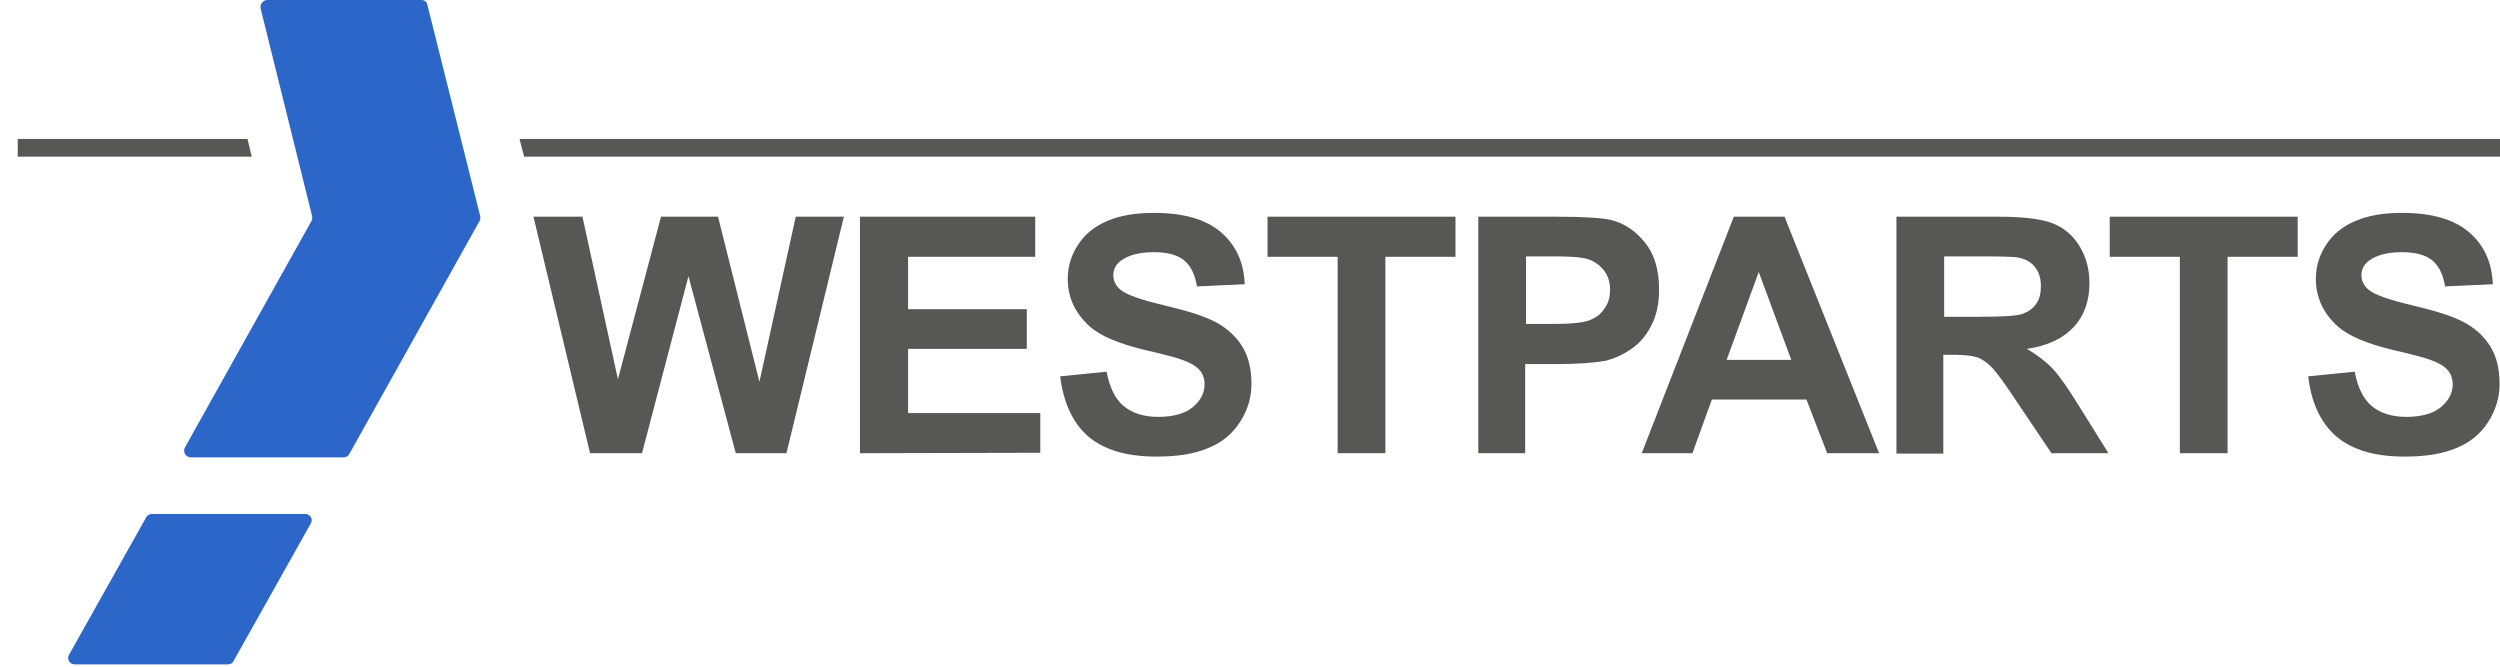
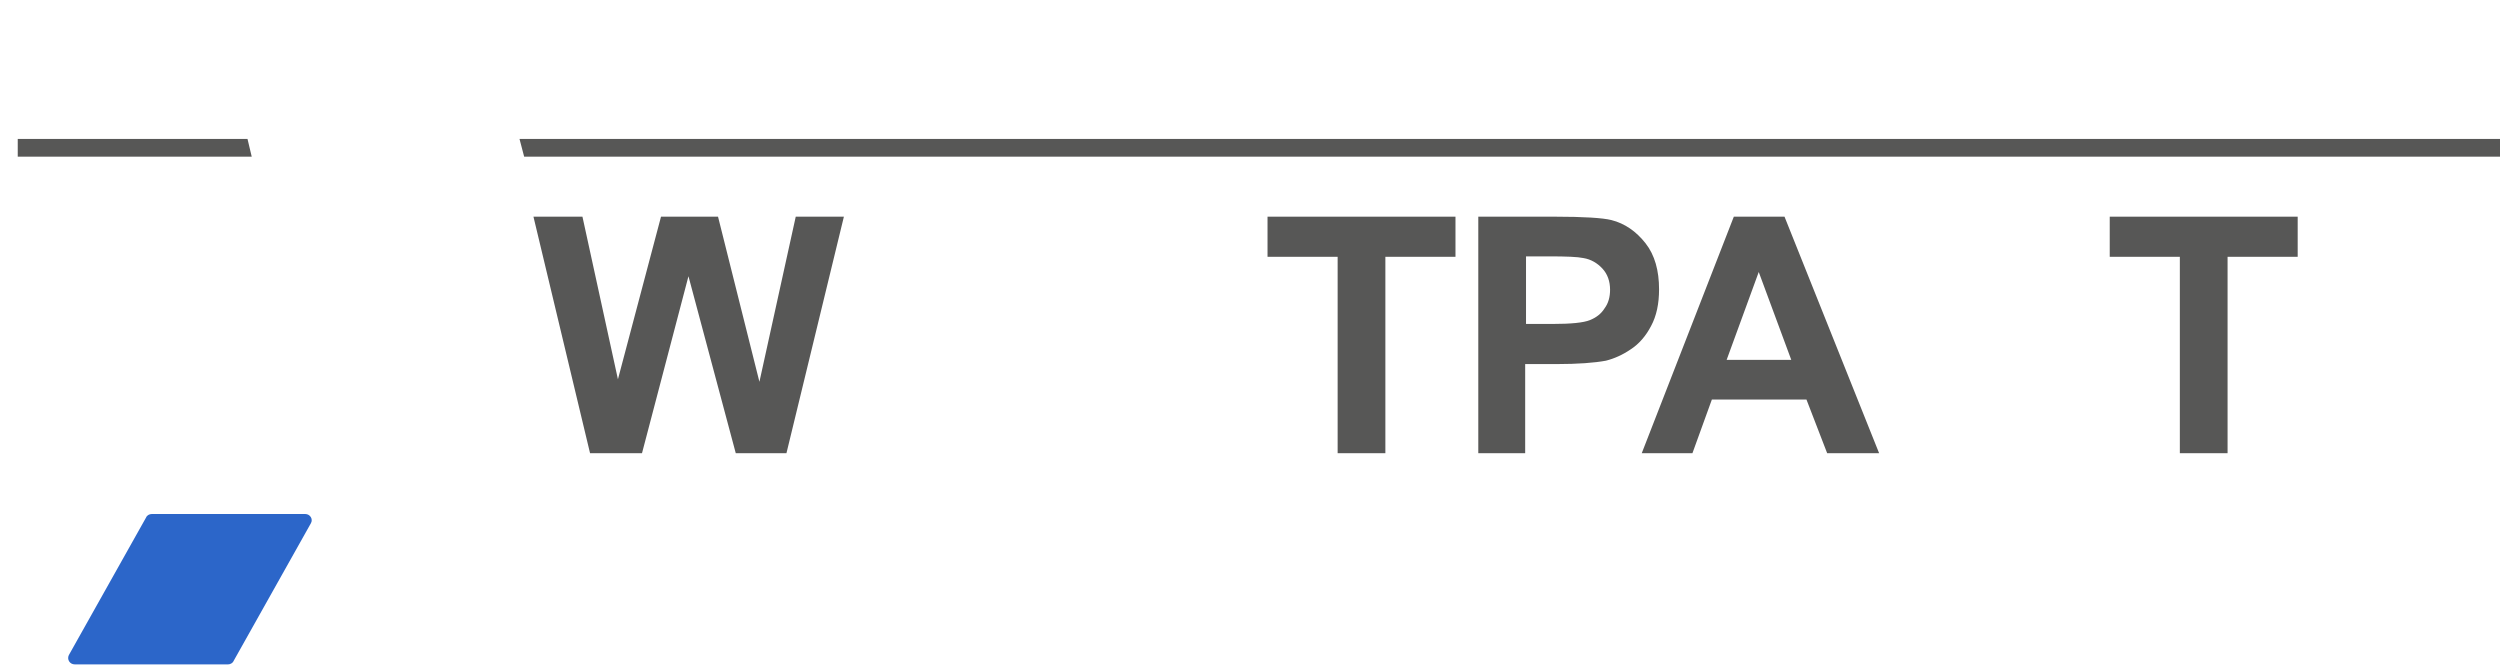
<svg xmlns="http://www.w3.org/2000/svg" version="1.1" id="Laag_1" x="0px" y="0px" viewBox="0 0 591.9 158" style="enable-background:new 0 0 591.9 158;" xml:space="preserve">
  <style type="text/css">
	.st0{fill:#575756;}
	.st1{fill-rule:evenodd;clip-rule:evenodd;fill:#2C66C9;}
</style>
  <g>
    <path class="st0" d="M139.7,107.3l-13.4-56h11.6l8.4,38.5l10.2-38.5H170l9.8,39.1l8.6-39.1h11.4l-13.6,56h-12L163,65.4l-11,41.9   C152,107.3,139.7,107.3,139.7,107.3z" />
-     <path class="st0" d="M203.6,107.3v-56h41.5v9.5H215v12.4h28.1v9.4H215v15.2h31.3v9.4L203.6,107.3L203.6,107.3z" />
-     <path class="st0" d="M251,89.1l11-1.1c0.7,3.7,2,6.4,4,8.1s4.8,2.6,8.2,2.6c3.6,0,6.4-0.8,8.2-2.3c1.8-1.5,2.8-3.3,2.8-5.4   c0-1.3-0.4-2.5-1.2-3.4c-0.8-0.9-2.1-1.7-4.1-2.4c-1.3-0.5-4.3-1.3-9.1-2.4c-6.1-1.5-10.3-3.3-12.8-5.5c-3.4-3.1-5.2-6.8-5.2-11.3   c0-2.9,0.8-5.5,2.4-8s3.9-4.4,7-5.7c3-1.3,6.7-1.9,11-1.9c7,0,12.3,1.5,15.9,4.6s5.4,7.2,5.6,12.3l-11.3,0.5   c-0.5-2.9-1.5-4.9-3.1-6.2s-4-1.9-7.2-1.9c-3.3,0-5.9,0.7-7.7,2c-1.2,0.9-1.8,2-1.8,3.5c0,1.3,0.6,2.5,1.7,3.4   c1.4,1.2,4.9,2.4,10.4,3.7c5.5,1.3,9.6,2.6,12.2,4s4.7,3.3,6.2,5.7c1.5,2.4,2.2,5.4,2.2,8.9c0,3.2-0.9,6.2-2.7,9   c-1.8,2.8-4.3,4.9-7.6,6.2c-3.3,1.4-7.3,2-12.2,2c-7.1,0-12.5-1.6-16.3-4.9C254,100.1,251.8,95.4,251,89.1z" />
    <path class="st0" d="M316.7,107.3V60.8h-16.6v-9.5h44.5v9.5H328v46.5H316.7z" />
    <path class="st0" d="M350,107.3v-56h18.1c6.9,0,11.4,0.3,13.4,0.8c3.2,0.8,5.9,2.7,8.1,5.5s3.2,6.5,3.2,10.9c0,3.4-0.6,6.3-1.9,8.7   c-1.2,2.3-2.8,4.2-4.8,5.5c-1.9,1.3-3.9,2.2-5.9,2.7c-2.7,0.5-6.6,0.8-11.7,0.8h-7.4v21.1C361.1,107.3,350,107.3,350,107.3z    M361.3,60.8v15.9h6.2c4.5,0,7.4-0.3,8.9-0.9s2.7-1.5,3.5-2.8c0.9-1.2,1.3-2.7,1.3-4.4c0-2-0.6-3.7-1.8-5c-1.2-1.3-2.7-2.2-4.5-2.5   c-1.4-0.3-4.1-0.4-8.1-0.4h-5.5V60.8z" />
    <path class="st0" d="M444.9,107.3h-12.3l-4.9-12.7h-22.4l-4.6,12.7h-12l21.8-56h12L444.9,107.3z M424.1,85.2l-7.7-20.8l-7.6,20.8   C408.8,85.2,424.1,85.2,424.1,85.2z" />
-     <path class="st0" d="M449,107.3v-56h23.8c6,0,10.3,0.5,13,1.5s4.9,2.8,6.5,5.4s2.4,5.5,2.4,8.8c0,4.2-1.2,7.7-3.7,10.4   c-2.5,2.7-6.2,4.5-11.1,5.2c2.4,1.4,4.5,3,6.1,4.7s3.7,4.7,6.4,9.1l6.8,10.9h-13.5l-8.2-12.2c-2.9-4.4-4.9-7.1-6-8.2   s-2.2-1.9-3.4-2.3c-1.2-0.4-3.1-0.6-5.7-0.6h-2.3v23.4H449V107.3z M460.3,75h8.4c5.4,0,8.8-0.2,10.2-0.7c1.3-0.5,2.4-1.2,3.2-2.4   c0.8-1.1,1.1-2.5,1.1-4.2c0-1.9-0.5-3.4-1.5-4.6s-2.4-1.9-4.3-2.2c-0.9-0.1-3.7-0.2-8.3-0.2h-8.8L460.3,75L460.3,75z" />
    <path class="st0" d="M516.1,107.3V60.8h-16.6v-9.5H544v9.5h-16.6v46.5H516.1z" />
-     <path class="st0" d="M546.5,89.1l11-1.1c0.7,3.7,2,6.4,4,8.1s4.8,2.6,8.2,2.6c3.6,0,6.4-0.8,8.2-2.3s2.8-3.3,2.8-5.4   c0-1.3-0.4-2.5-1.2-3.4s-2.1-1.7-4.1-2.4c-1.3-0.5-4.3-1.3-9.1-2.4c-6.1-1.5-10.3-3.3-12.8-5.5c-3.4-3.1-5.2-6.8-5.2-11.3   c0-2.9,0.8-5.5,2.4-8c1.6-2.5,3.9-4.4,7-5.7c3-1.3,6.7-1.9,11-1.9c7,0,12.3,1.5,15.9,4.6c3.6,3.1,5.4,7.2,5.6,12.3l-11.3,0.5   c-0.5-2.9-1.5-4.9-3.1-6.2s-4-1.9-7.2-1.9c-3.3,0-5.9,0.7-7.7,2c-1.2,0.9-1.8,2-1.8,3.5c0,1.3,0.6,2.5,1.7,3.4   c1.4,1.2,4.9,2.4,10.4,3.7s9.6,2.6,12.2,4c2.6,1.4,4.7,3.3,6.2,5.7c1.5,2.4,2.2,5.4,2.2,8.9c0,3.2-0.9,6.2-2.7,9s-4.3,4.9-7.6,6.2   c-3.3,1.4-7.3,2-12.2,2c-7.1,0-12.5-1.6-16.3-4.9C549.5,100.1,547.2,95.4,546.5,89.1z" />
  </g>
  <g id="Shape_3_4_">
    <g>
      <polygon class="st0" points="58.6,32.9 4.2,32.9 4.2,37.1 59.6,37.1   " />
    </g>
  </g>
  <g id="Shape_4_4_">
    <g>
      <polygon class="st0" points="123,32.9 124.1,37.1 591.9,37.1 591.9,32.9   " />
    </g>
  </g>
  <g>
-     <path class="st1" d="M99.8,0H63.3c-1,0-1.8,1-1.6,2l12.2,49.2c0.1,0.4,0,0.8-0.2,1.2l-29.9,53.5c-0.6,1.1,0.2,2.4,1.4,2.4h36.1   c0.6,0,1.1-0.3,1.4-0.8l30.8-55.1c0.2-0.4,0.3-0.8,0.2-1.2l-12.5-50C101.1,0.5,100.5,0,99.8,0z" />
    <path class="st1" d="M17.7,157.3H54c0.5,0,1.1-0.3,1.3-0.8l18.3-32.6c0.6-1-0.2-2.2-1.3-2.2H35.9c-0.5,0-1.1,0.3-1.3,0.8   l-18.3,32.6C15.8,156.1,16.5,157.3,17.7,157.3z" />
  </g>
</svg>